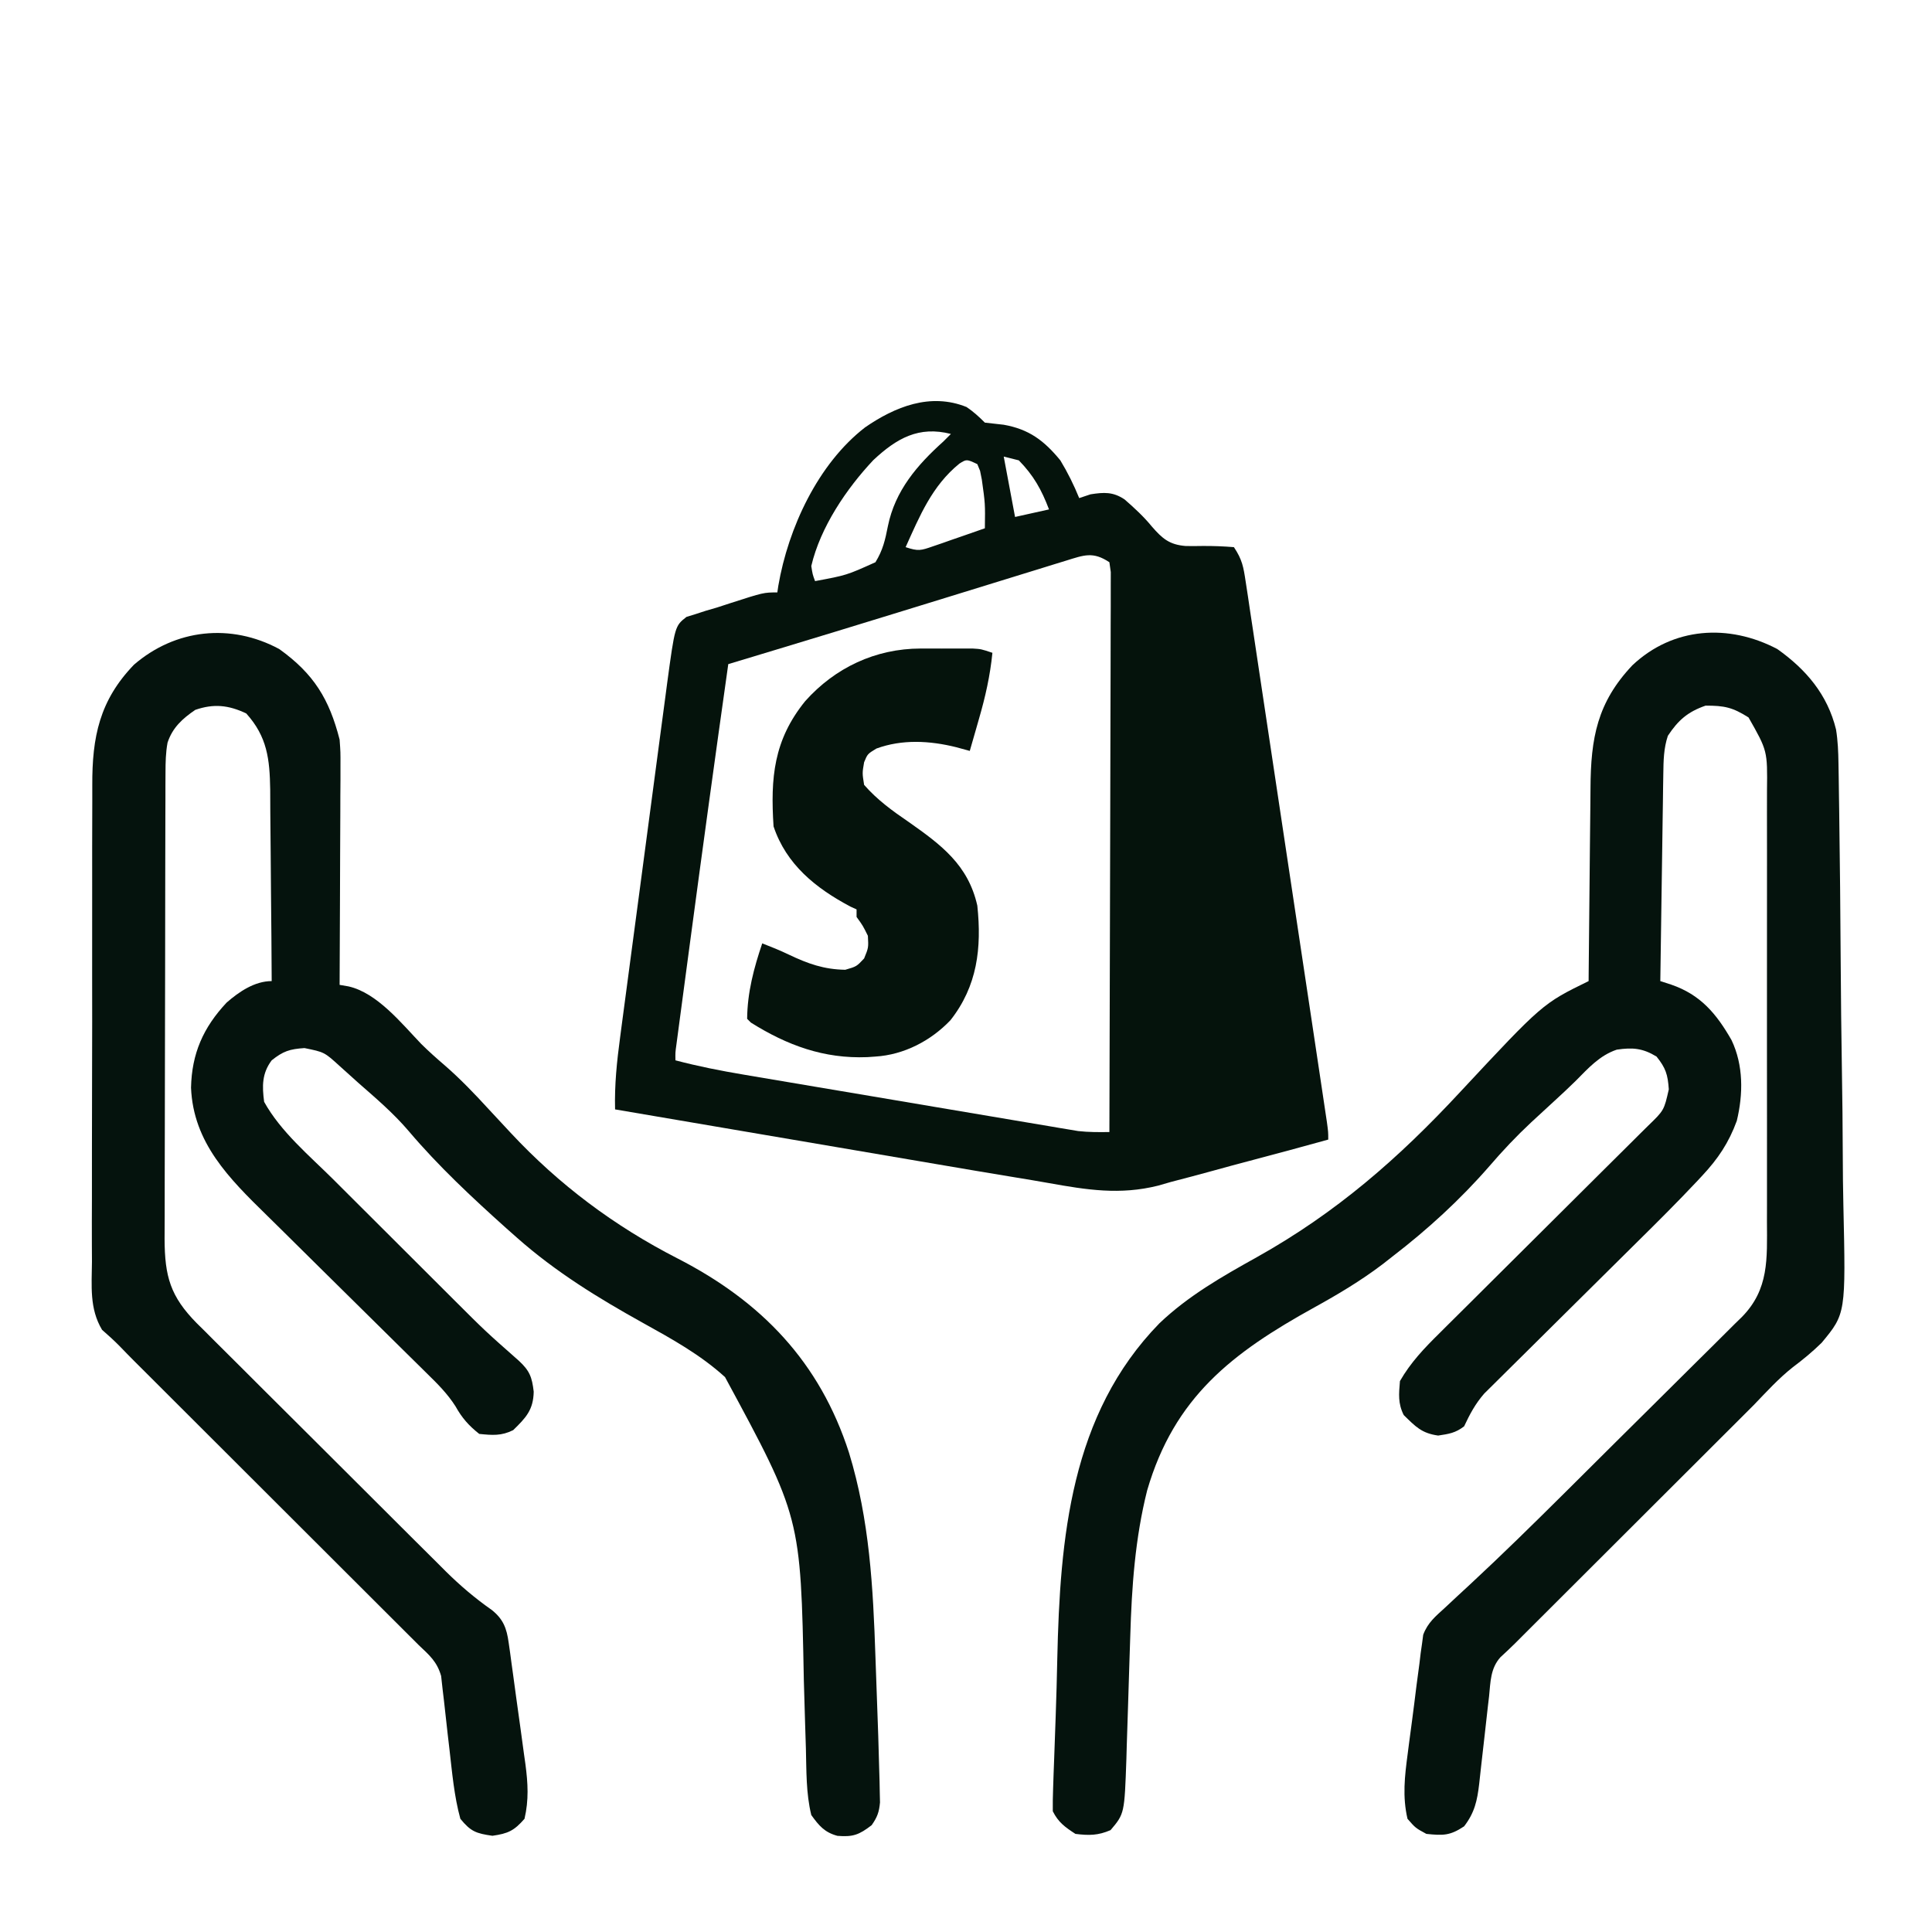
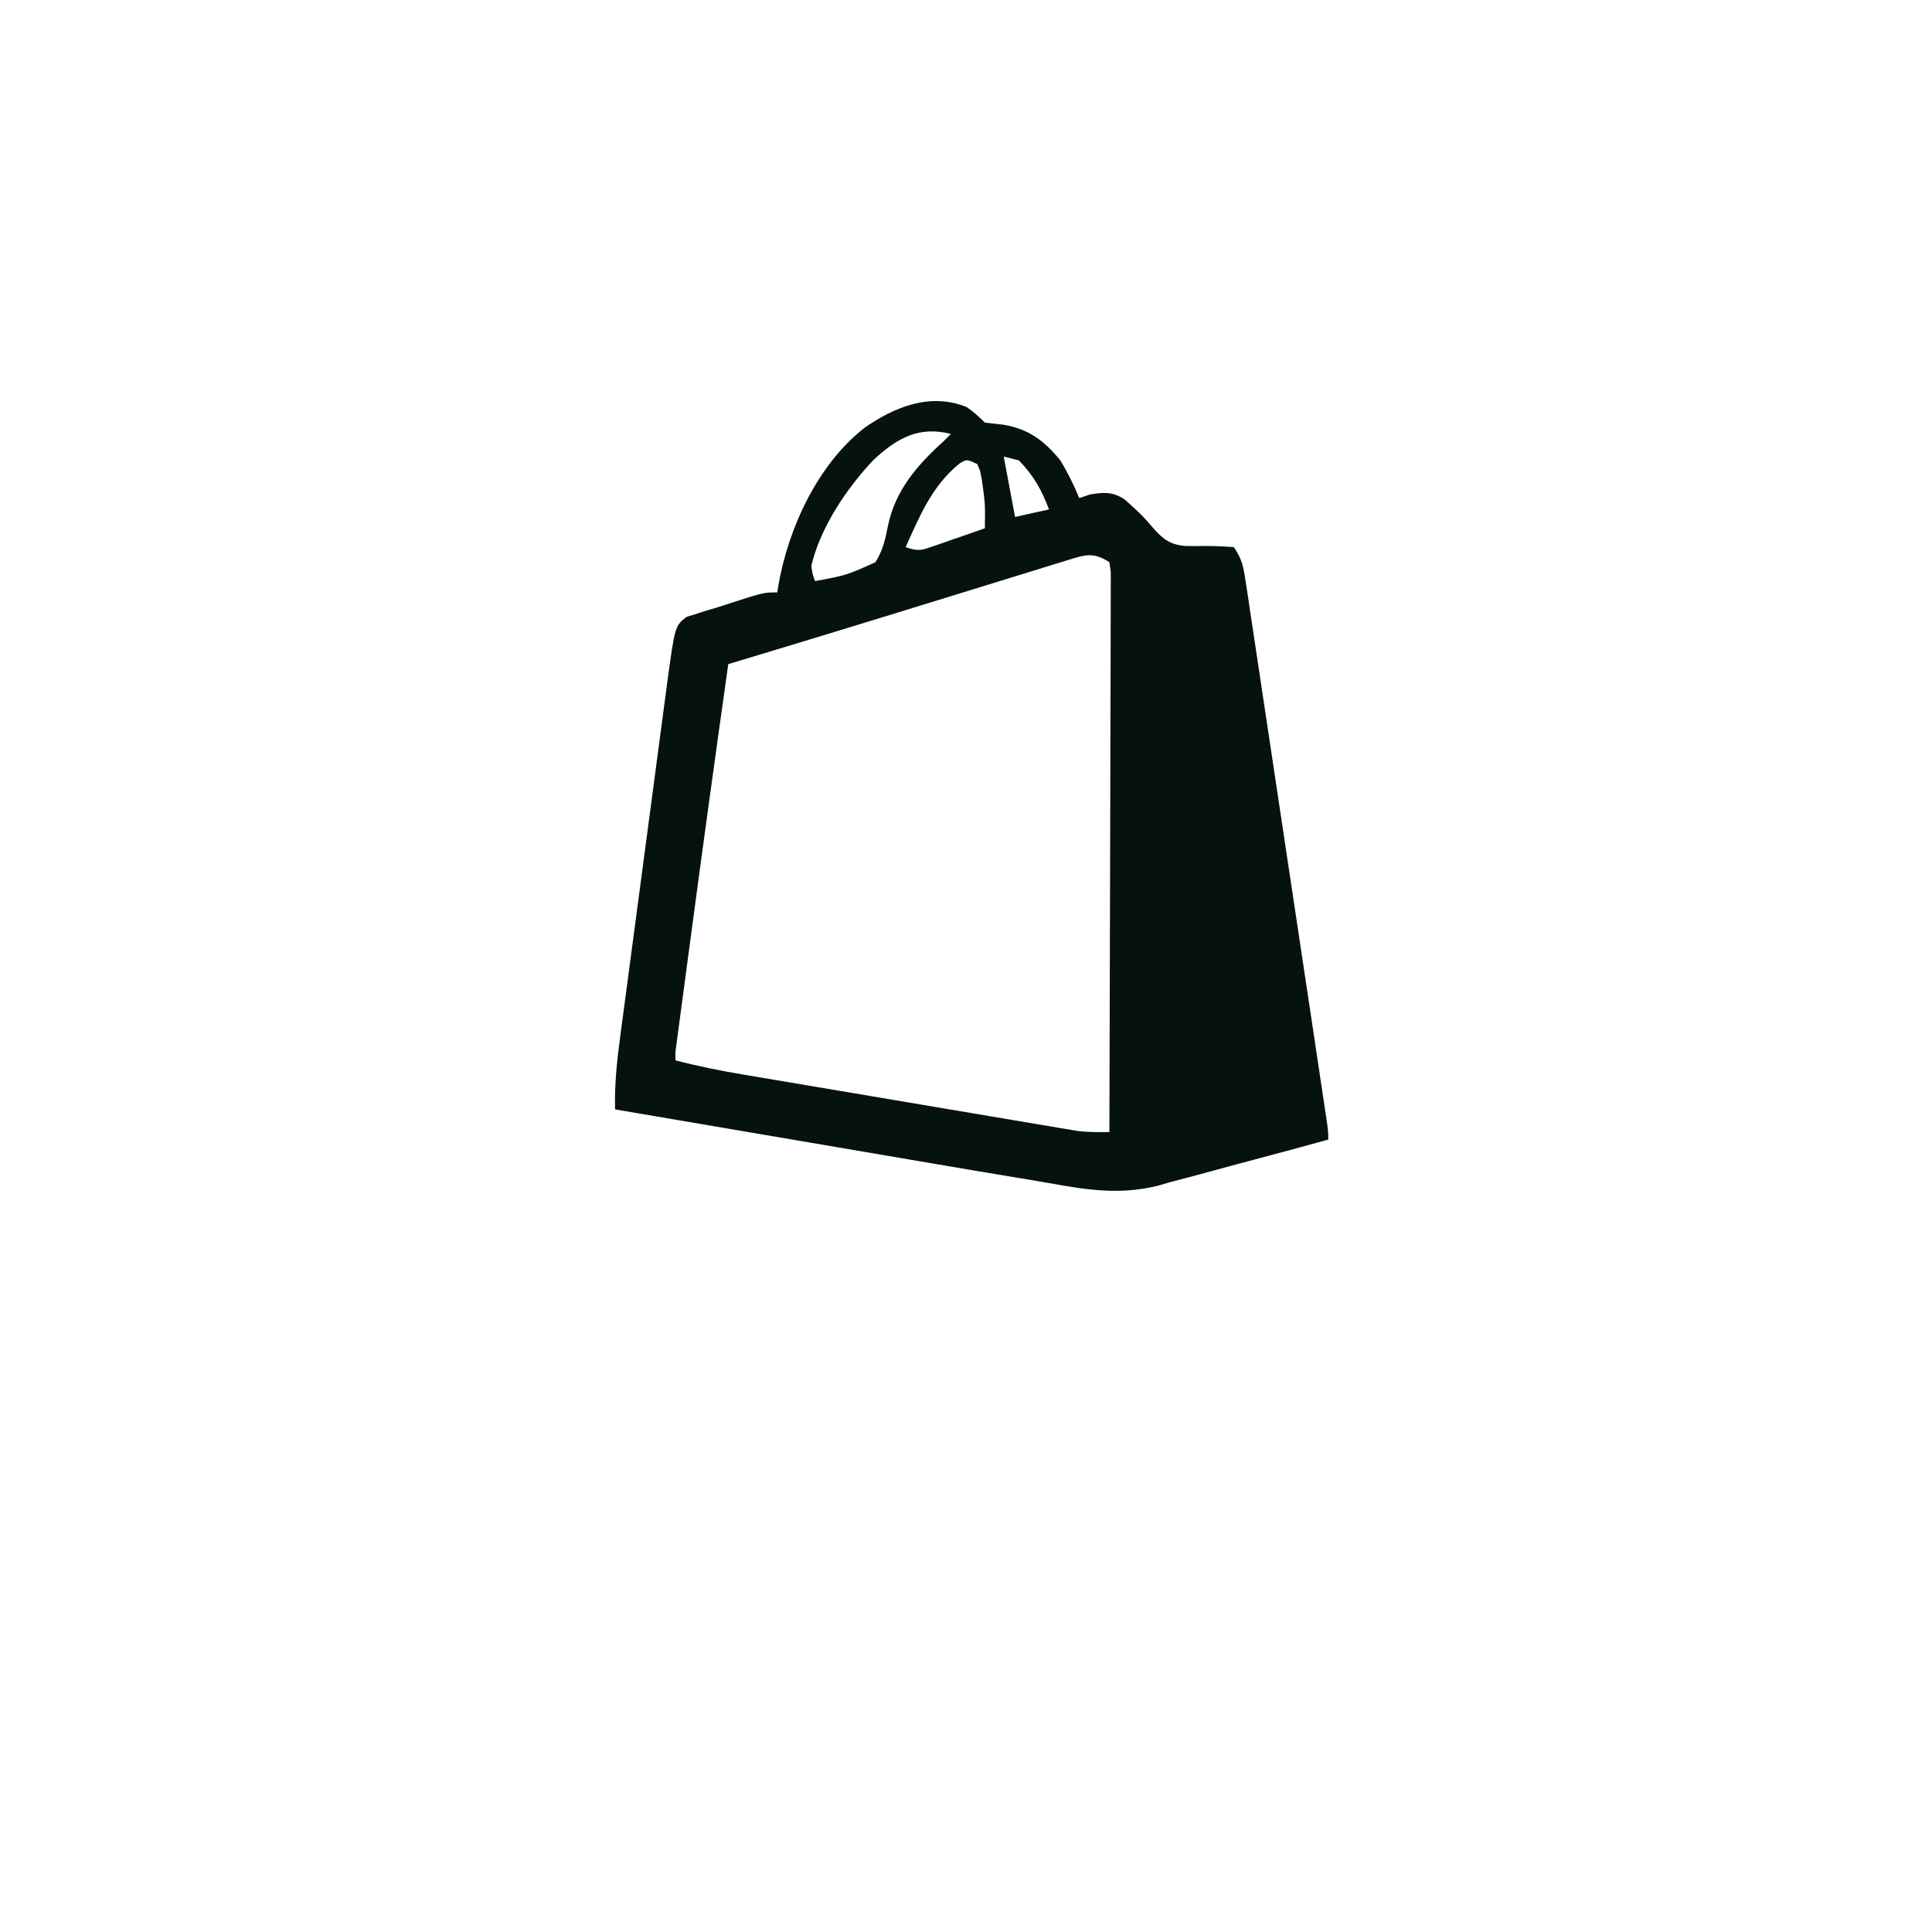
<svg xmlns="http://www.w3.org/2000/svg" version="1.1" width="512" height="512">
-   <path d="M0 0 C7.637 5.417 13.304 12.065 15.569 21.324 C16.056 24.35 16.167 27.244 16.214 30.309 C16.236 31.581 16.258 32.854 16.28 34.165 C16.299 35.568 16.317 36.971 16.336 38.375 C16.358 39.858 16.381 41.342 16.404 42.826 C16.606 56.376 16.719 69.928 16.808 83.48 C16.869 92.579 16.956 101.676 17.111 110.774 C17.247 118.726 17.332 126.677 17.358 134.63 C17.373 138.832 17.412 143.031 17.511 147.232 C18.159 176.118 18.159 176.118 11.768 183.836 C9.348 186.221 6.791 188.315 4.078 190.356 C0.31 193.337 -2.899 196.887 -6.227 200.341 C-7.686 201.806 -9.148 203.268 -10.614 204.727 C-11.361 205.471 -12.108 206.216 -12.877 206.983 C-14.025 208.126 -14.025 208.126 -15.195 209.293 C-16.803 210.898 -18.41 212.504 -20.017 214.11 C-24.198 218.288 -28.383 222.463 -32.568 226.637 C-36.842 230.9 -41.112 235.166 -45.383 239.432 C-52.262 246.302 -59.142 253.17 -66.025 260.036 C-67.188 261.196 -68.349 262.358 -69.508 263.523 C-70.771 264.774 -72.072 265.987 -73.379 267.191 C-76.021 270.14 -76.001 273.735 -76.379 277.527 C-76.526 278.766 -76.526 278.766 -76.676 280.03 C-76.988 282.664 -77.277 285.3 -77.562 287.938 C-77.853 290.571 -78.149 293.203 -78.459 295.834 C-78.651 297.469 -78.832 299.105 -79 300.742 C-79.515 305.162 -80.204 308.38 -83 312 C-86.737 314.492 -88.573 314.458 -93 314 C-95.875 312.438 -95.875 312.438 -98 310 C-99.363 304.104 -98.745 298.778 -97.961 292.867 C-97.838 291.912 -97.715 290.957 -97.589 289.974 C-97.327 287.964 -97.059 285.956 -96.787 283.948 C-96.376 280.88 -95.998 277.81 -95.621 274.738 C-95.361 272.781 -95.1 270.824 -94.836 268.867 C-94.727 267.953 -94.619 267.038 -94.507 266.095 C-94.322 264.809 -94.322 264.809 -94.134 263.496 C-94.036 262.746 -93.937 261.997 -93.836 261.225 C-92.615 257.976 -90.55 256.335 -88 254 C-86.934 253.004 -85.868 252.008 -84.802 251.012 C-83.603 249.903 -82.404 248.795 -81.204 247.687 C-72.883 239.956 -64.789 232.007 -56.73 224.004 C-55.63 222.911 -55.63 222.911 -54.506 221.796 C-50.643 217.959 -46.783 214.119 -42.926 210.276 C-39.75 207.114 -36.568 203.96 -33.38 200.812 C-29.493 196.975 -25.619 193.126 -21.754 189.267 C-20.289 187.809 -18.82 186.355 -17.346 184.906 C-15.296 182.887 -13.262 180.853 -11.231 178.815 C-10.626 178.226 -10.021 177.637 -9.398 177.031 C-2.15 169.674 -2.709 161.568 -2.741 151.74 C-2.738 150.401 -2.735 149.061 -2.731 147.722 C-2.722 144.1 -2.725 140.478 -2.731 136.856 C-2.736 133.057 -2.732 129.258 -2.729 125.459 C-2.725 119.081 -2.73 112.702 -2.739 106.324 C-2.75 98.96 -2.747 91.597 -2.736 84.233 C-2.727 77.899 -2.725 71.565 -2.73 65.231 C-2.734 61.454 -2.734 57.676 -2.727 53.898 C-2.722 50.346 -2.726 46.793 -2.737 43.241 C-2.741 41.323 -2.735 39.405 -2.729 37.487 C-2.599 26.963 -2.599 26.963 -7.625 18.125 C-11.881 15.445 -13.981 15 -19 15 C-23.711 16.631 -26.27 18.854 -29 23 C-30.113 26.345 -30.155 29.545 -30.205 33.054 C-30.225 34.275 -30.245 35.496 -30.266 36.754 C-30.282 38.067 -30.299 39.381 -30.316 40.734 C-30.337 42.096 -30.358 43.458 -30.379 44.82 C-30.434 48.397 -30.484 51.975 -30.532 55.552 C-30.583 59.205 -30.638 62.858 -30.693 66.512 C-30.801 73.674 -30.902 80.837 -31 88 C-30.054 88.306 -29.108 88.612 -28.133 88.928 C-20.352 91.591 -16.128 96.638 -12.129 103.633 C-8.948 110.304 -9.019 117.93 -10.73 125.031 C-12.839 130.816 -15.704 135.089 -19.9 139.577 C-20.38 140.091 -20.86 140.605 -21.355 141.135 C-26.47 146.575 -31.757 151.842 -37.072 157.086 C-38.833 158.824 -40.589 160.567 -42.345 162.311 C-47.326 167.259 -52.311 172.202 -57.307 177.135 C-60.386 180.177 -63.458 183.226 -66.526 186.28 C-67.687 187.434 -68.851 188.584 -70.018 189.732 C-71.645 191.332 -73.262 192.941 -74.877 194.552 C-75.796 195.462 -76.716 196.372 -77.663 197.309 C-80.057 200.066 -81.452 202.714 -83 206 C-85.327 207.766 -86.979 207.997 -89.875 208.438 C-94.268 207.822 -95.846 206.081 -99 203 C-100.555 199.89 -100.286 197.437 -100 194 C-97.164 189.052 -93.529 185.259 -89.503 181.292 C-88.86 180.651 -88.218 180.009 -87.556 179.348 C-85.444 177.243 -83.325 175.145 -81.207 173.047 C-79.735 171.581 -78.263 170.115 -76.792 168.648 C-72.929 164.797 -69.059 160.953 -65.189 157.109 C-58.981 150.945 -52.781 144.774 -46.583 138.6 C-44.416 136.443 -42.245 134.289 -40.073 132.135 C-38.752 130.821 -37.43 129.506 -36.109 128.19 C-35.501 127.59 -34.894 126.989 -34.268 126.371 C-30.013 122.255 -30.013 122.255 -28.75 116.688 C-29.016 112.759 -29.565 111.044 -32 108 C-35.669 105.771 -38.347 105.55 -42.535 106.168 C-47.11 107.712 -50.091 111.09 -53.437 114.458 C-55.235 116.232 -57.085 117.943 -58.945 119.652 C-60.36 120.956 -61.774 122.259 -63.188 123.562 C-64.185 124.481 -64.185 124.481 -65.203 125.418 C-69.164 129.118 -72.799 132.966 -76.327 137.078 C-84.027 145.924 -92.71 153.866 -102 161 C-102.847 161.664 -103.694 162.328 -104.566 163.012 C-110.353 167.401 -116.388 171.003 -122.729 174.502 C-144.465 186.517 -159.792 198.255 -167 223 C-170.178 235.662 -171.084 248.506 -171.465 261.508 C-171.543 263.9 -171.622 266.292 -171.701 268.684 C-171.821 272.414 -171.938 276.144 -172.05 279.875 C-172.159 283.503 -172.28 287.13 -172.402 290.758 C-172.433 291.866 -172.463 292.975 -172.494 294.117 C-173.002 308.632 -173.002 308.632 -176.688 313 C-180.022 314.442 -182.403 314.442 -186 314 C-188.753 312.204 -190.526 310.947 -192 308 C-192.029 305.965 -191.987 303.929 -191.914 301.895 C-191.871 300.616 -191.828 299.338 -191.784 298.021 C-191.731 296.618 -191.678 295.215 -191.625 293.812 C-191.546 291.632 -191.469 289.451 -191.392 287.27 C-191.339 285.766 -191.285 284.263 -191.23 282.76 C-191.05 277.747 -190.917 272.734 -190.812 267.719 C-190.093 235.599 -187.305 202.819 -163.73 178.676 C-156.05 171.367 -147.154 166.311 -137.957 161.184 C-116.902 149.414 -100.355 134.976 -83.997 117.34 C-62.2 93.971 -62.2 93.971 -50 88 C-49.994 87.22 -49.988 86.441 -49.982 85.638 C-49.924 78.253 -49.852 70.869 -49.764 63.484 C-49.72 59.689 -49.68 55.894 -49.654 52.098 C-49.627 48.428 -49.587 44.758 -49.537 41.088 C-49.52 39.696 -49.509 38.303 -49.502 36.91 C-49.436 23.538 -47.703 14.156 -38.406 4.312 C-27.639 -5.845 -12.884 -6.768 0 0 Z " fill="#05130D" transform="translate(471,172)" />
-   <path d="M0 0 C9.175 6.577 13.254 13.261 16 24 C16.241 27.309 16.241 27.309 16.227 30.761 C16.227 32.062 16.227 33.363 16.227 34.703 C16.216 36.103 16.206 37.503 16.195 38.902 C16.192 40.35 16.189 41.797 16.187 43.244 C16.179 47.034 16.16 50.823 16.137 54.612 C16.117 58.487 16.108 62.362 16.098 66.236 C16.076 73.824 16.042 81.412 16 89 C16.776 89.133 17.553 89.267 18.353 89.404 C25.934 91.11 32.395 99.186 37.602 104.629 C39.612 106.617 41.659 108.444 43.805 110.281 C47.996 113.916 51.753 117.852 55.5 121.938 C56.817 123.355 58.135 124.772 59.453 126.188 C60.071 126.853 60.689 127.518 61.326 128.203 C74.142 141.961 88.847 152.949 105.562 161.5 C127.836 172.926 143.264 188.986 151 213 C156.442 230.787 157.388 248.696 158.005 267.171 C158.125 270.756 158.255 274.341 158.387 277.926 C158.469 280.237 158.551 282.548 158.633 284.859 C158.67 285.915 158.708 286.97 158.746 288.058 C158.845 291.038 158.927 294.019 159 297 C159.031 298.013 159.061 299.027 159.093 300.071 C159.12 301.535 159.12 301.535 159.148 303.028 C159.168 303.897 159.188 304.766 159.208 305.66 C158.979 308.236 158.479 309.581 157 311.688 C153.668 314.256 152.041 314.853 147.934 314.52 C144.516 313.601 143.017 311.812 141 309 C139.586 303.242 139.729 297.238 139.57 291.34 C139.497 288.994 139.422 286.648 139.348 284.303 C139.235 280.644 139.126 276.985 139.026 273.326 C138.196 230.044 138.196 230.044 118.137 192.941 C111.582 186.986 104.016 182.815 96.318 178.547 C84.464 171.958 73.184 165.021 63 156 C62.049 155.158 61.097 154.316 60.117 153.449 C51.112 145.373 42.137 136.989 34.312 127.75 C30.301 123.035 25.649 119.07 21 115 C19.333 113.5 17.666 112 16 110.5 C11.956 106.823 11.956 106.823 6.688 105.75 C2.759 106.016 1.044 106.565 -2 109 C-4.587 112.449 -4.558 115.817 -4 120 C0.39 127.924 7.963 134.235 14.336 140.566 C15.542 141.771 16.747 142.976 17.952 144.181 C20.469 146.696 22.989 149.208 25.512 151.718 C28.726 154.915 31.935 158.12 35.14 161.326 C37.627 163.812 40.115 166.295 42.605 168.777 C43.788 169.957 44.97 171.138 46.152 172.319 C54.576 180.733 54.576 180.733 63.498 188.613 C66.352 191.249 66.994 192.949 67.438 196.812 C67.339 201.645 65.388 203.693 62 207 C58.861 208.569 56.461 208.352 53 208 C50.222 205.79 48.44 203.792 46.719 200.694 C44.614 197.396 42.031 194.798 39.247 192.083 C38.671 191.513 38.095 190.943 37.501 190.356 C36.255 189.124 35.005 187.894 33.754 186.665 C31.769 184.714 29.79 182.756 27.813 180.796 C22.193 175.225 16.563 169.665 10.923 164.115 C7.468 160.713 4.023 157.302 0.583 153.885 C-0.722 152.592 -2.032 151.302 -3.346 150.016 C-13.259 140.312 -22.779 130.88 -23.375 116.25 C-23.184 107.189 -20.123 100.29 -13.941 93.695 C-10.646 90.818 -6.503 88 -2 88 C-2.038 80.184 -2.098 72.369 -2.184 64.554 C-2.223 60.925 -2.256 57.295 -2.271 53.666 C-2.286 50.157 -2.321 46.65 -2.368 43.142 C-2.39 41.164 -2.392 39.185 -2.394 37.207 C-2.524 29.175 -3.176 23.233 -8.75 17.062 C-13.485 14.827 -17.396 14.445 -22.25 16.125 C-25.645 18.44 -28.277 20.815 -29.597 24.803 C-30.087 27.474 -30.132 29.994 -30.14 32.711 C-30.146 33.876 -30.152 35.041 -30.158 36.241 C-30.159 37.515 -30.16 38.79 -30.161 40.103 C-30.166 41.461 -30.171 42.82 -30.176 44.179 C-30.189 47.867 -30.196 51.555 -30.2 55.243 C-30.203 57.549 -30.207 59.855 -30.212 62.16 C-30.225 69.379 -30.235 76.597 -30.239 83.815 C-30.243 92.14 -30.261 100.464 -30.29 108.788 C-30.312 115.228 -30.322 121.668 -30.323 128.108 C-30.324 131.952 -30.33 135.796 -30.348 139.64 C-30.364 143.257 -30.366 146.874 -30.358 150.492 C-30.356 152.445 -30.37 154.399 -30.384 156.352 C-30.337 166.27 -28.881 171.547 -21.829 178.691 C-21.132 179.376 -20.436 180.062 -19.718 180.768 C-18.979 181.51 -18.241 182.253 -17.48 183.018 C-15.044 185.46 -12.595 187.889 -10.145 190.316 C-8.441 192.018 -6.738 193.72 -5.036 195.422 C-1.468 198.987 2.106 202.544 5.685 206.096 C10.26 210.638 14.822 215.192 19.38 219.751 C22.896 223.267 26.417 226.777 29.94 230.285 C31.623 231.962 33.305 233.64 34.986 235.319 C37.343 237.672 39.706 240.018 42.071 242.362 C42.758 243.049 43.444 243.736 44.151 244.445 C47.99 248.234 51.911 251.569 56.333 254.663 C59.399 257.122 60.273 259.538 60.794 263.269 C60.917 264.127 61.04 264.985 61.167 265.869 C61.353 267.256 61.353 267.256 61.543 268.672 C61.676 269.628 61.808 270.583 61.945 271.568 C62.224 273.592 62.498 275.616 62.769 277.641 C63.184 280.726 63.618 283.808 64.053 286.891 C64.321 288.859 64.589 290.828 64.855 292.797 C64.986 293.714 65.116 294.631 65.25 295.575 C65.906 300.598 66.169 304.998 65 310 C62.246 313.159 60.654 313.907 56.5 314.5 C52.197 313.885 50.758 313.388 48 310 C46.348 304.014 45.818 297.692 45.105 291.539 C44.954 290.244 44.803 288.948 44.646 287.613 C44.412 285.606 44.185 283.6 43.976 281.59 C43.769 279.613 43.531 277.638 43.293 275.664 C43.164 274.503 43.036 273.343 42.903 272.147 C41.805 268.321 39.792 266.65 37 264 C35.783 262.791 34.569 261.579 33.357 260.364 C31.93 258.94 30.503 257.516 29.076 256.092 C21.104 248.136 13.134 240.177 5.165 232.217 C0.348 227.405 -4.47 222.594 -9.291 217.785 C-13.96 213.126 -18.628 208.464 -23.294 203.801 C-25.069 202.027 -26.846 200.254 -28.623 198.482 C-31.11 196.003 -33.593 193.521 -36.076 191.037 C-37.174 189.945 -37.174 189.945 -38.293 188.831 C-39.629 187.493 -40.953 186.142 -42.261 184.776 C-43.756 183.249 -45.348 181.82 -46.956 180.413 C-50.331 174.777 -49.687 168.771 -49.631 162.357 C-49.636 160.856 -49.644 159.356 -49.653 157.856 C-49.671 153.789 -49.658 149.723 -49.639 145.657 C-49.622 141.391 -49.631 137.126 -49.636 132.86 C-49.641 125.692 -49.625 118.524 -49.597 111.356 C-49.565 103.09 -49.565 94.824 -49.582 86.558 C-49.598 78.587 -49.591 70.617 -49.574 62.646 C-49.567 59.264 -49.568 55.882 -49.576 52.5 C-49.583 48.506 -49.571 44.514 -49.544 40.52 C-49.537 39.062 -49.537 37.604 -49.544 36.146 C-49.601 23.257 -47.603 13.62 -38.512 4.168 C-27.491 -5.345 -12.822 -6.891 0 0 Z " fill="#05130D" transform="translate(74,172)" />
  <path d="M0 0 C1.801 1.205 3.325 2.606 4.855 4.137 C6.521 4.33 8.188 4.516 9.855 4.699 C16.581 5.896 20.561 8.904 24.855 14.137 C26.815 17.367 28.429 20.64 29.855 24.137 C30.845 23.807 31.835 23.477 32.855 23.137 C36.415 22.578 38.814 22.441 41.879 24.488 C44.467 26.739 46.953 29.034 49.129 31.694 C51.904 34.891 53.783 36.495 58.09 36.836 C59.595 36.861 61.101 36.856 62.605 36.824 C65.399 36.808 68.061 36.91 70.855 37.137 C73.058 40.44 73.384 42.365 73.969 46.255 C74.165 47.535 74.362 48.815 74.564 50.134 C74.774 51.555 74.984 52.977 75.194 54.399 C75.42 55.893 75.647 57.388 75.875 58.883 C76.491 62.944 77.098 67.006 77.703 71.068 C78.337 75.315 78.979 79.56 79.62 83.806 C80.696 90.935 81.767 98.064 82.833 105.195 C84.338 115.259 85.854 125.322 87.372 135.384 C88.421 142.345 89.468 149.307 90.514 156.268 C90.769 157.959 91.023 159.649 91.277 161.34 C92.001 166.157 92.724 170.974 93.445 175.792 C93.664 177.254 93.883 178.716 94.103 180.178 C94.402 182.167 94.699 184.156 94.996 186.146 C95.163 187.261 95.33 188.376 95.502 189.525 C95.855 192.137 95.855 192.137 95.855 194.137 C88.929 196.062 81.992 197.942 75.039 199.768 C71.808 200.619 68.585 201.486 65.365 202.382 C61.638 203.415 57.9 204.395 54.156 205.367 C53.04 205.689 51.923 206.011 50.773 206.342 C40.669 208.874 31.878 207.47 21.808 205.663 C18.772 205.122 15.731 204.617 12.687 204.12 C5.887 203.007 -0.904 201.848 -7.695 200.688 C-10.176 200.266 -12.657 199.844 -15.138 199.422 C-21.595 198.325 -28.05 197.224 -34.505 196.123 C-41.122 194.994 -47.74 193.87 -54.357 192.744 C-67.287 190.545 -80.216 188.342 -93.145 186.137 C-93.31 179.631 -92.669 173.425 -91.799 166.982 C-91.656 165.892 -91.513 164.801 -91.366 163.678 C-90.894 160.091 -90.414 156.504 -89.934 152.918 C-89.602 150.415 -89.27 147.912 -88.939 145.409 C-88.245 140.17 -87.547 134.932 -86.846 129.694 C-86.038 123.655 -85.237 117.616 -84.44 111.576 C-83.67 105.744 -82.894 99.912 -82.117 94.081 C-81.788 91.609 -81.46 89.137 -81.134 86.665 C-80.677 83.207 -80.213 79.749 -79.749 76.291 C-79.615 75.276 -79.482 74.26 -79.345 73.214 C-77.285 58.034 -77.285 58.034 -74.219 55.621 C-73.431 55.379 -72.644 55.136 -71.832 54.887 C-70.948 54.598 -70.063 54.309 -69.152 54.012 C-68.16 53.723 -67.167 53.434 -66.145 53.137 C-65.008 52.765 -63.871 52.394 -62.699 52.012 C-53.775 49.137 -53.775 49.137 -50.145 49.137 C-50.058 48.554 -49.972 47.971 -49.883 47.371 C-47.265 32.095 -39.378 15.041 -26.879 5.387 C-18.96 -0.067 -9.603 -3.866 0 0 Z M-24.707 14.074 C-31.83 21.645 -38.742 31.865 -41.145 42.137 C-40.806 44.348 -40.806 44.348 -40.145 46.137 C-31.814 44.589 -31.814 44.589 -24.145 41.137 C-22.172 37.921 -21.565 35.243 -20.84 31.555 C-18.93 22.167 -13.088 15.377 -6.145 9.137 C-5.485 8.477 -4.825 7.817 -4.145 7.137 C-12.637 4.968 -18.478 8.252 -24.707 14.074 Z M9.855 13.137 C10.845 18.417 11.835 23.697 12.855 29.137 C15.825 28.477 18.795 27.817 21.855 27.137 C19.867 21.904 17.784 18.161 13.855 14.137 C12.535 13.807 11.215 13.477 9.855 13.137 Z M-1.906 15.008 C-9.143 20.894 -12.388 28.815 -16.145 37.137 C-12.784 38.257 -12.127 38.039 -8.914 36.922 C-7.71 36.511 -7.71 36.511 -6.482 36.092 C-5.649 35.797 -4.816 35.503 -3.957 35.199 C-3.112 34.909 -2.267 34.618 -1.396 34.318 C0.69 33.599 2.774 32.872 4.855 32.137 C4.949 25.628 4.949 25.628 4.043 19.199 C3.892 18.448 3.741 17.696 3.586 16.922 C3.345 16.333 3.104 15.744 2.855 15.137 C0.017 13.8 0.017 13.8 -1.906 15.008 Z M26.347 40.722 C25.212 41.071 24.076 41.419 22.906 41.778 C21.67 42.162 20.434 42.546 19.16 42.941 C17.863 43.341 16.565 43.74 15.268 44.139 C12.514 44.986 9.761 45.836 7.008 46.688 C2.742 48.009 -1.527 49.324 -5.795 50.638 C-7.21 51.073 -8.625 51.509 -10.039 51.944 C-10.736 52.159 -11.432 52.373 -12.149 52.594 C-14.251 53.241 -16.352 53.889 -18.453 54.537 C-29.133 57.83 -39.821 61.092 -50.52 64.324 C-51.865 64.731 -53.21 65.138 -54.555 65.544 C-57.418 66.409 -60.281 67.274 -63.145 68.137 C-66.611 92.631 -69.974 117.139 -73.247 141.66 C-73.52 143.704 -73.794 145.747 -74.067 147.791 C-74.582 151.637 -75.094 155.482 -75.605 159.328 C-75.761 160.494 -75.917 161.66 -76.078 162.861 C-76.219 163.925 -76.36 164.988 -76.505 166.084 C-76.629 167.016 -76.753 167.948 -76.881 168.908 C-77.184 171.094 -77.184 171.094 -77.145 173.137 C-71.152 174.716 -65.171 175.901 -59.06 176.924 C-58.083 177.09 -57.107 177.257 -56.101 177.428 C-52.894 177.972 -49.687 178.512 -46.48 179.051 C-44.242 179.429 -42.003 179.807 -39.765 180.186 C-35.083 180.976 -30.401 181.764 -25.719 182.551 C-19.721 183.559 -13.725 184.574 -7.729 185.591 C-3.111 186.373 1.508 187.151 6.127 187.928 C8.339 188.3 10.55 188.674 12.761 189.05 C15.85 189.574 18.94 190.092 22.03 190.608 C22.94 190.764 23.85 190.92 24.788 191.08 C25.635 191.22 26.481 191.36 27.353 191.505 C28.082 191.628 28.811 191.75 29.562 191.877 C32.338 192.191 35.064 192.177 37.855 192.137 C37.925 172.483 37.978 152.83 38.011 133.176 C38.026 124.052 38.048 114.927 38.082 105.802 C38.112 97.851 38.131 89.9 38.138 81.949 C38.142 77.737 38.151 73.525 38.173 69.313 C38.193 65.352 38.199 61.391 38.195 57.43 C38.196 55.973 38.202 54.516 38.213 53.059 C38.228 51.076 38.223 49.093 38.216 47.11 C38.219 45.998 38.222 44.886 38.225 43.741 C38.103 42.882 37.981 42.022 37.855 41.137 C33.491 38.227 31.106 39.252 26.347 40.722 Z " fill="#05130C" transform="translate(256.145,107.863)" />
-   <path d="M0 0 C1.377 -0.002 1.377 -0.002 2.781 -0.004 C3.727 -0 4.674 0.004 5.648 0.008 C7.079 0.002 7.079 0.002 8.539 -0.004 C9.454 -0.003 10.37 -0.001 11.312 0 C12.145 0.001 12.977 0.002 13.834 0.003 C16.023 0.133 16.023 0.133 19.023 1.133 C18.418 7.197 17.16 12.788 15.461 18.633 C15.11 19.866 15.11 19.866 14.752 21.125 C14.181 23.129 13.603 25.131 13.023 27.133 C11.84 26.809 10.657 26.486 9.438 26.152 C2.427 24.407 -4.894 24.003 -11.727 26.508 C-14.072 27.937 -14.072 27.937 -14.977 30.133 C-15.478 33.006 -15.478 33.006 -14.977 36.133 C-11.47 40.143 -7.462 43.032 -3.102 46.008 C5.503 52.065 12.598 57.353 15.023 68.133 C16.21 79.376 15.026 89.459 7.898 98.508 C2.691 103.962 -4.403 107.659 -11.977 108.133 C-12.691 108.183 -13.405 108.233 -14.141 108.285 C-25.622 108.741 -35.335 105.175 -44.977 99.133 C-45.307 98.803 -45.637 98.473 -45.977 98.133 C-45.92 91.154 -44.198 84.699 -41.977 78.133 C-39.587 79.058 -37.232 80.01 -34.922 81.121 C-29.844 83.537 -25.637 85.038 -19.977 85.133 C-16.975 84.266 -16.975 84.266 -14.977 82.133 C-13.805 79.273 -13.805 79.273 -13.977 76.133 C-15.331 73.403 -15.331 73.403 -16.977 71.133 C-16.977 70.473 -16.977 69.813 -16.977 69.133 C-17.514 68.888 -18.052 68.643 -18.605 68.391 C-27.817 63.504 -35.618 57.21 -38.977 47.133 C-39.812 34.3 -38.966 24.271 -30.59 13.941 C-22.693 5.089 -11.972 0.016 0 0 Z " fill="#05130C" transform="translate(243.977,171.867)" />
</svg>